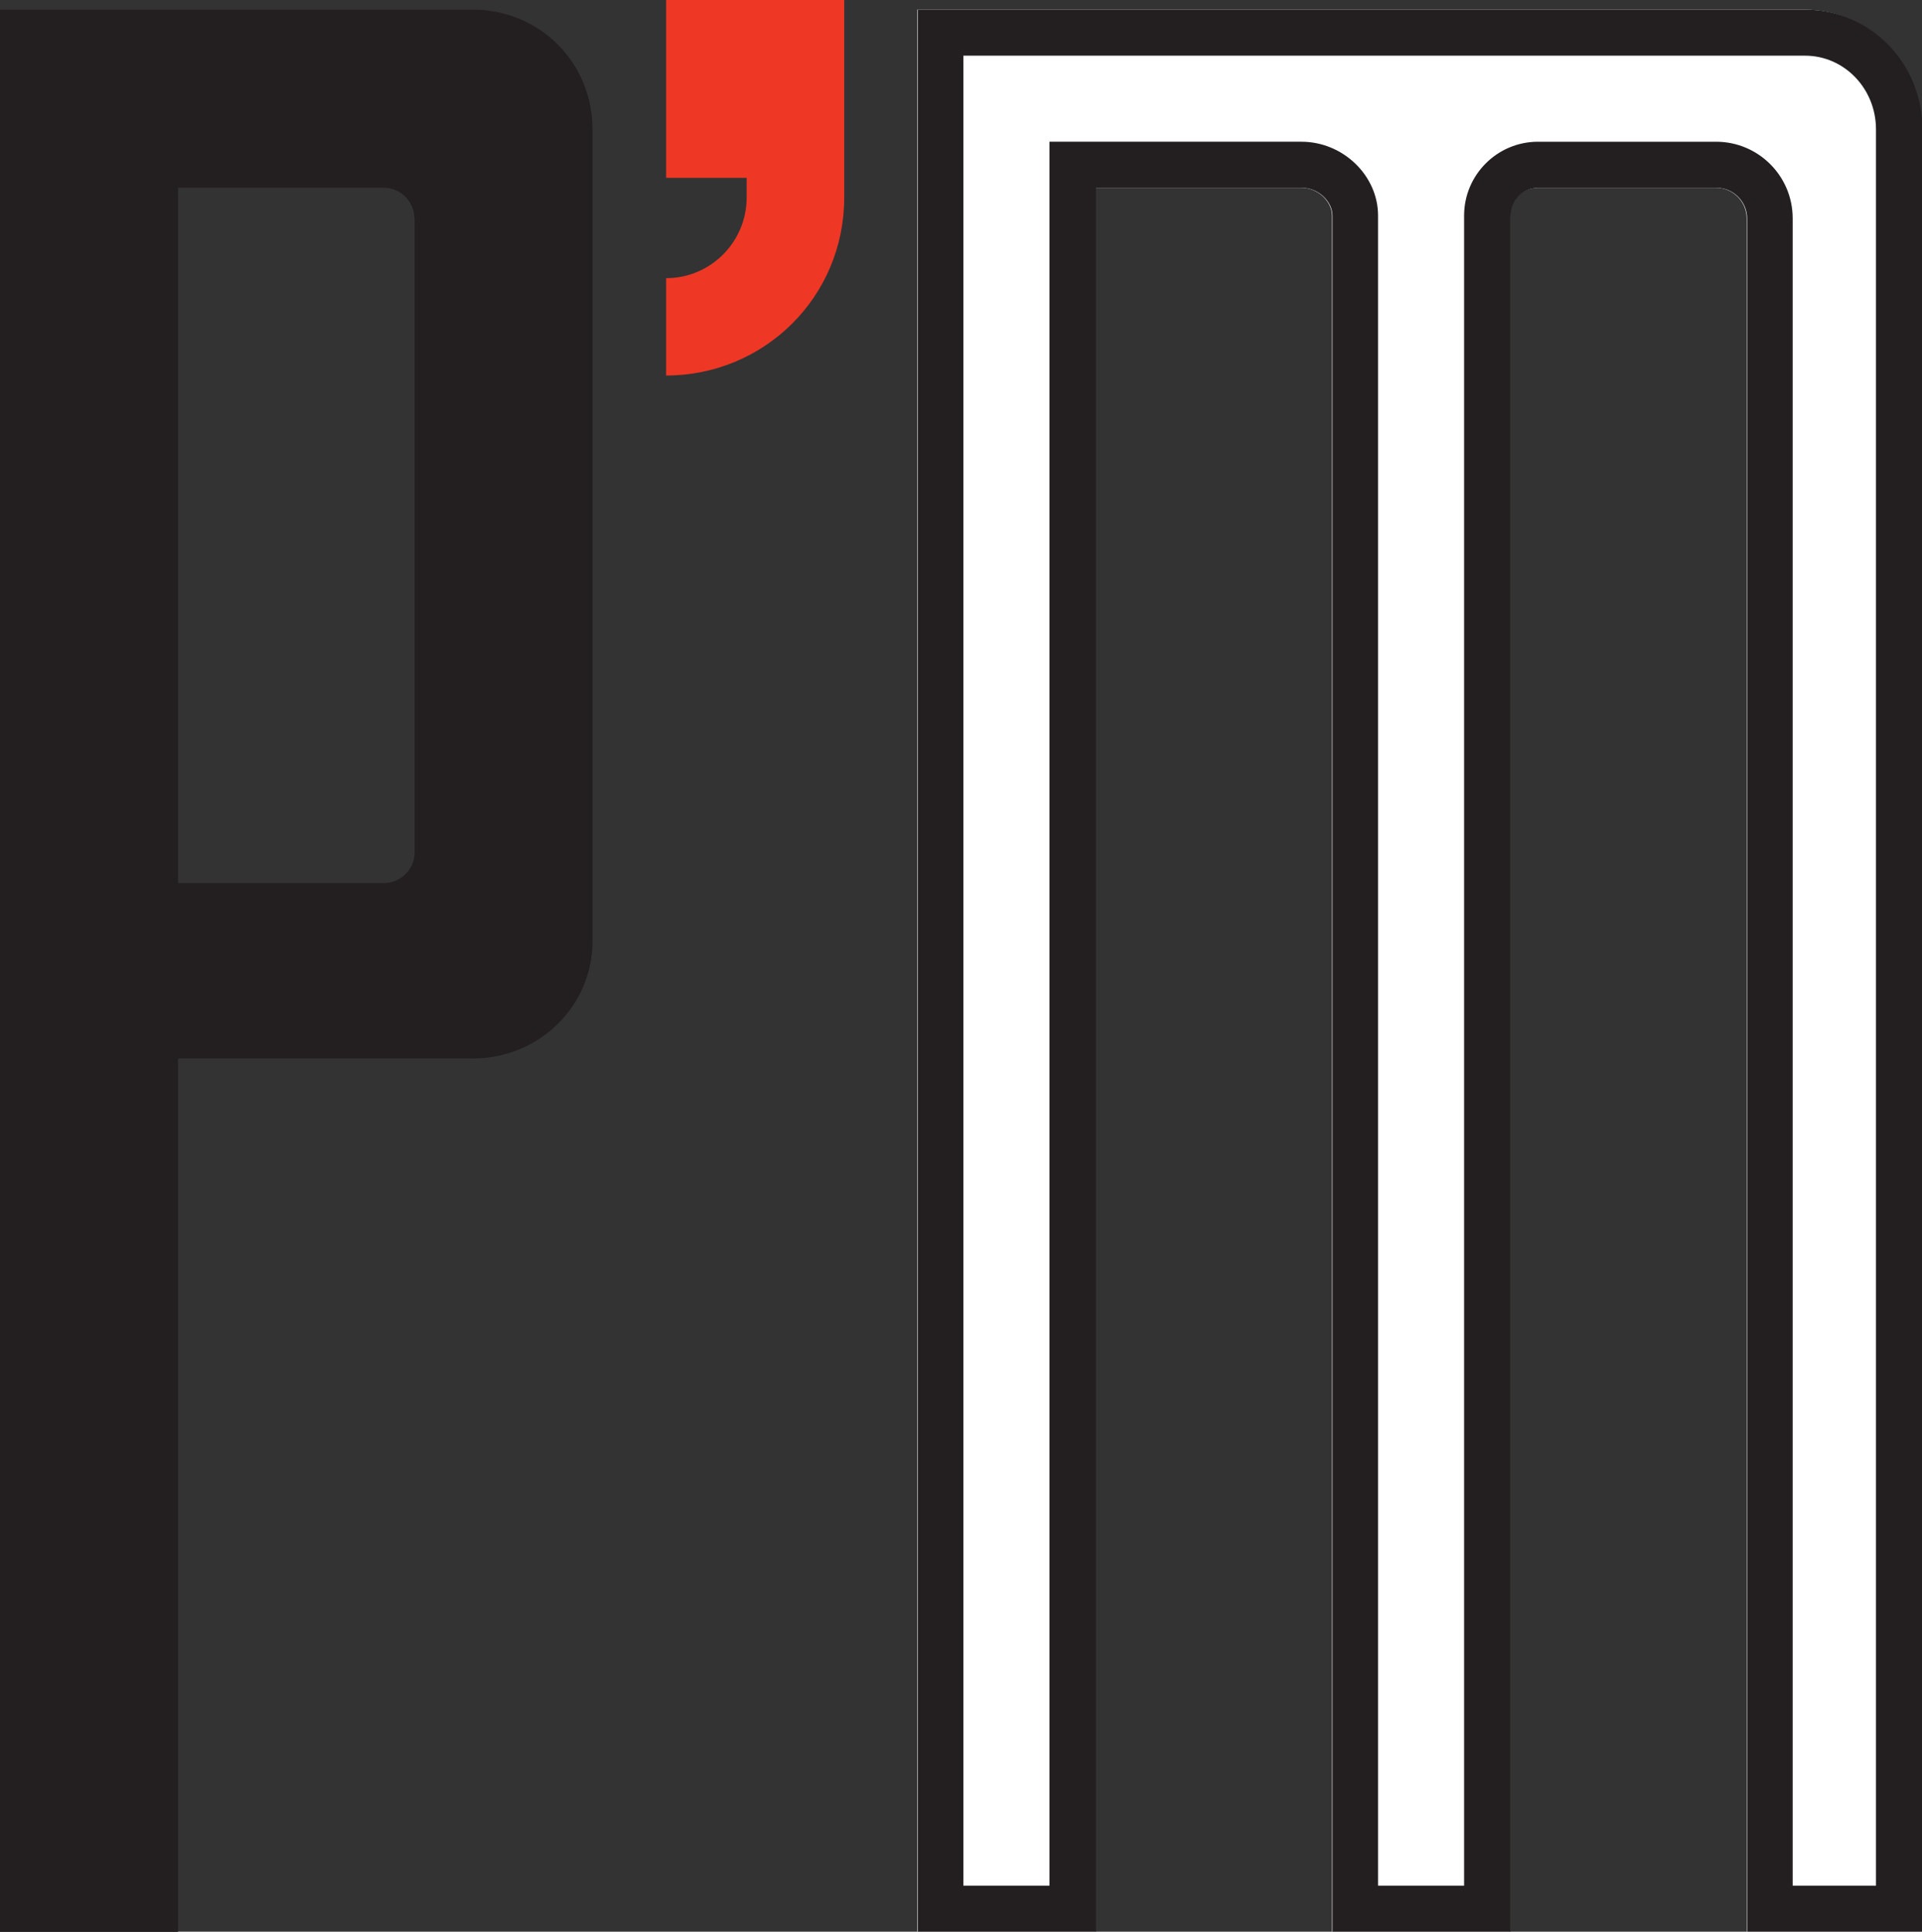
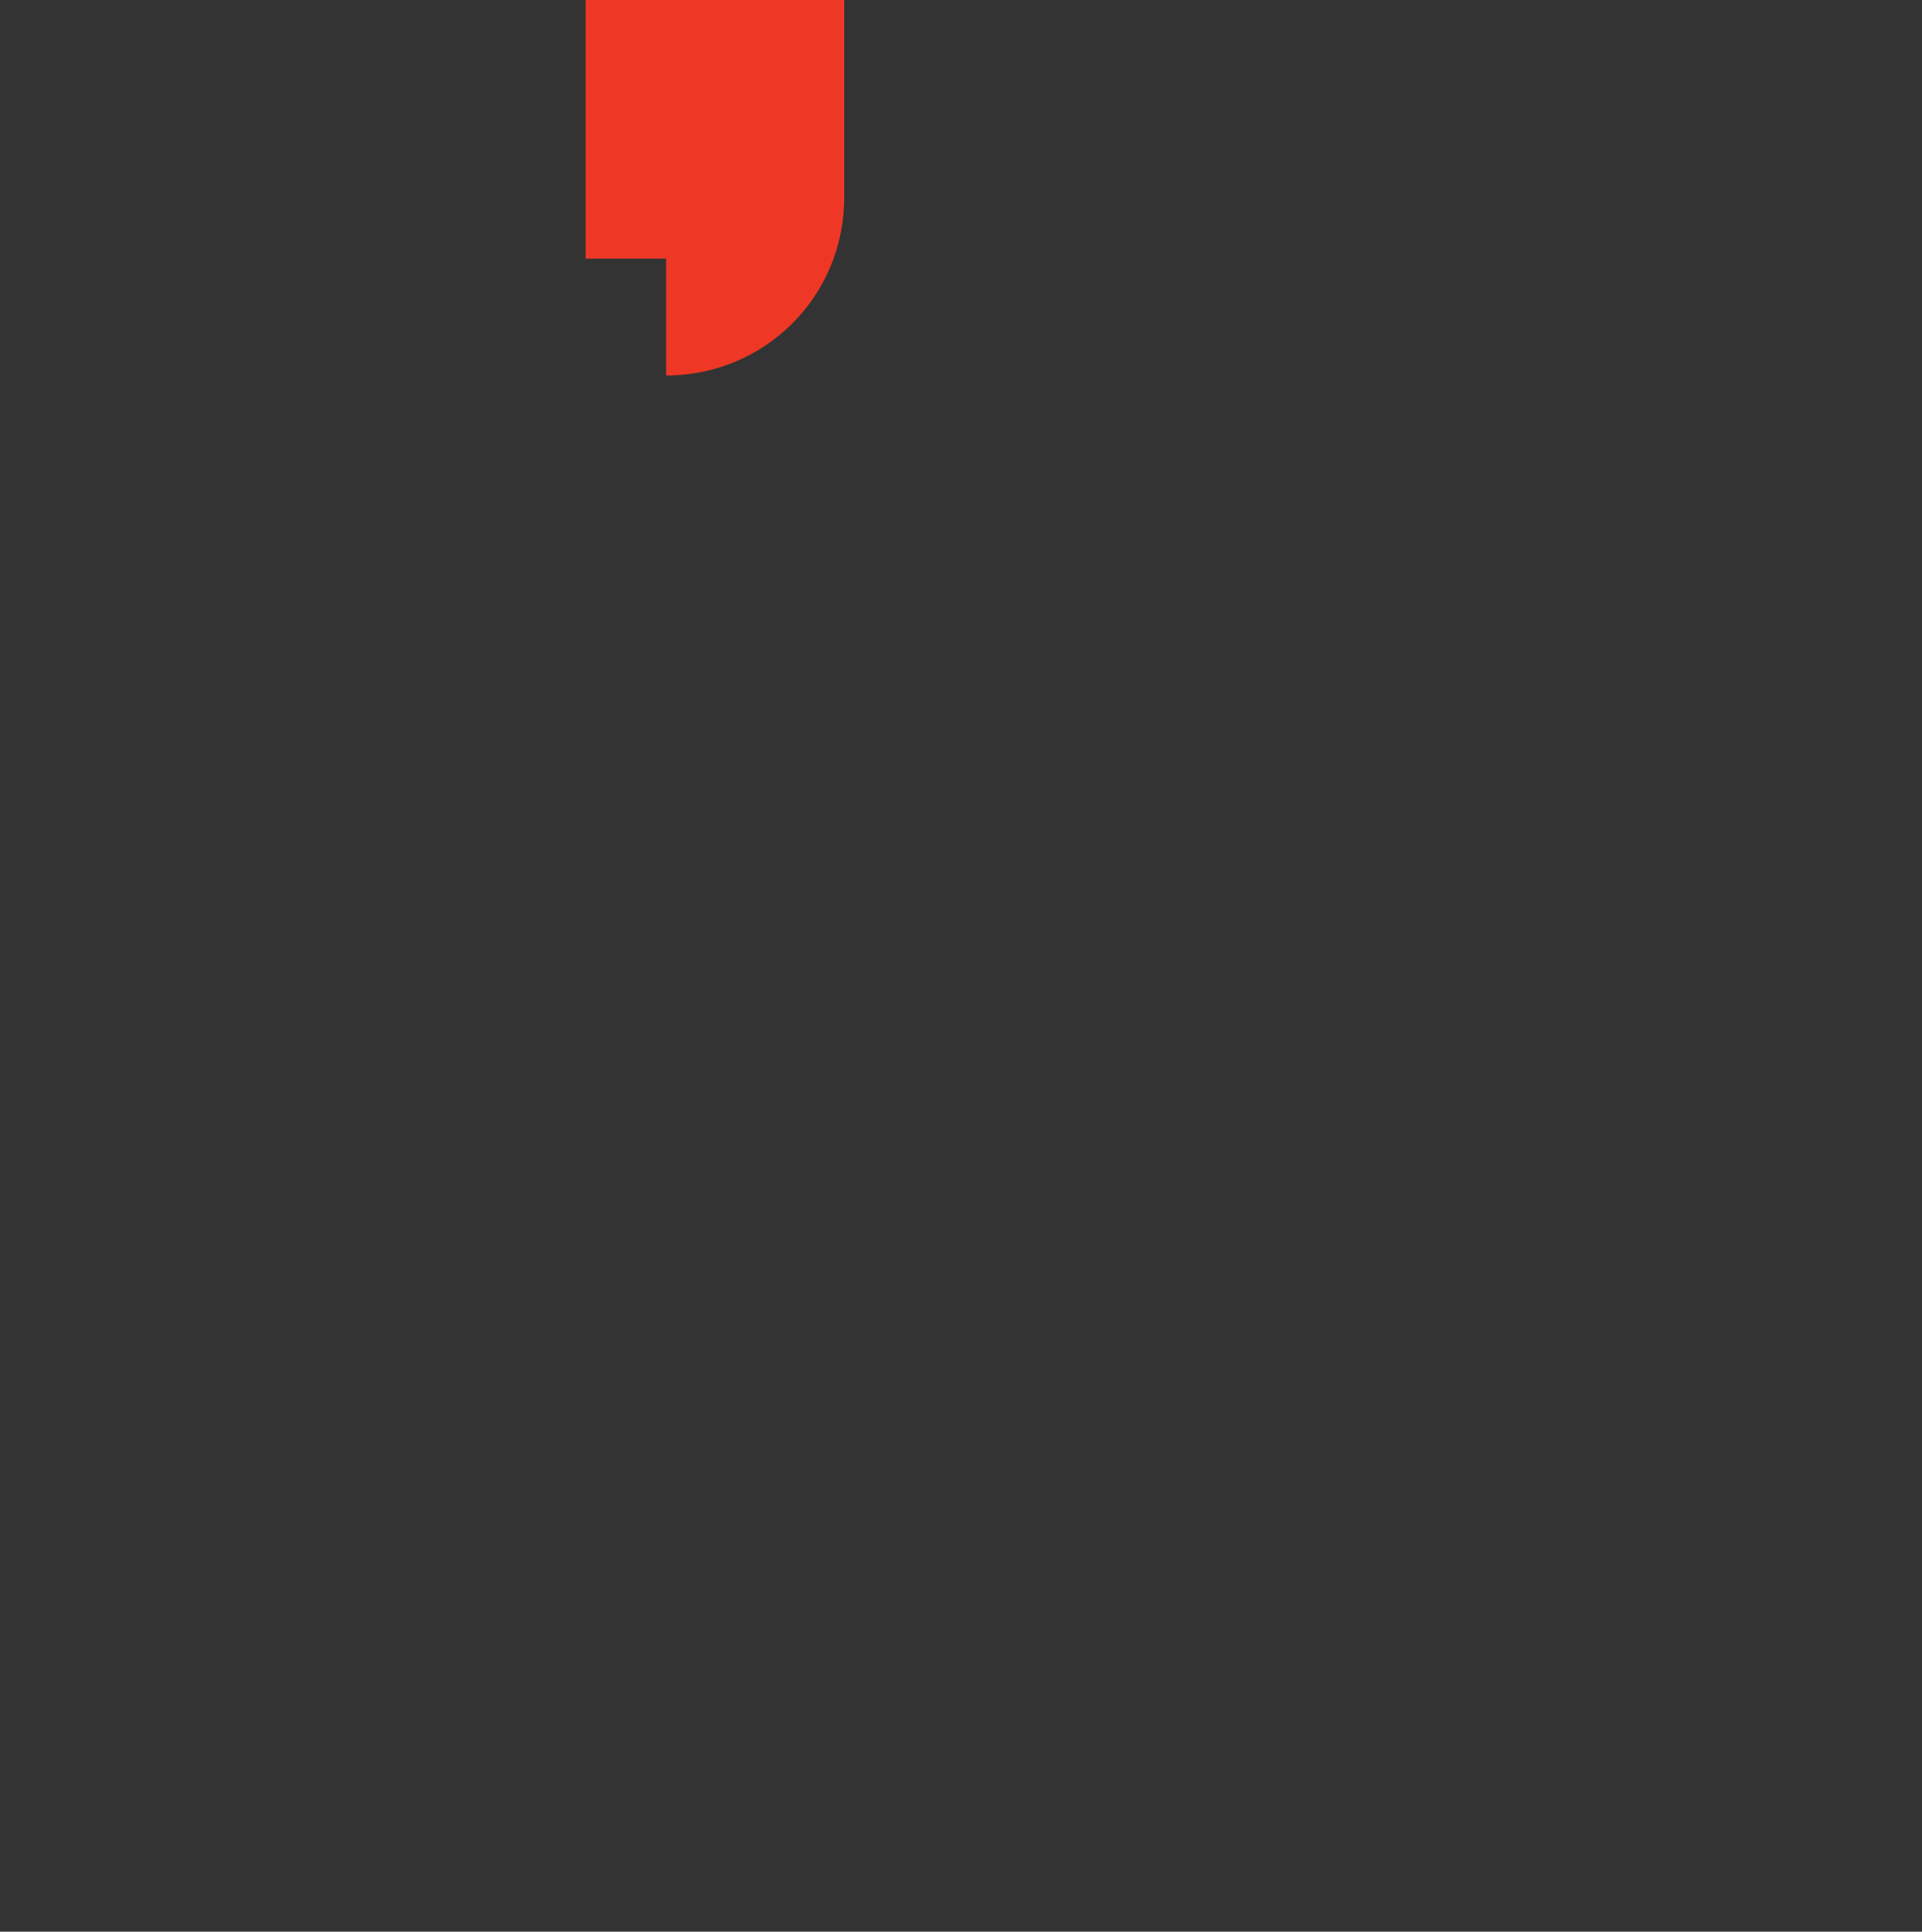
<svg xmlns="http://www.w3.org/2000/svg" id="Layer_2" data-name="Layer 2" viewBox="0 0 83.53 83.95">
  <rect x="0" y="0" width="83.53" height="83.95" fill="#333333" stroke="none" />
  <defs>
    <style>
      .cls-1 {
        fill: #231f20;
      }

      .cls-2 {
        fill: #fff;
      }

      .cls-3 {
        fill: #ee3825;
      }
    </style>
  </defs>
  <g id="Layer_1-2" data-name="Layer 1">
-     <path class="cls-3" d="M28.95,0h7.74v8.58c0,4.35-3.5,7.74-7.74,7.74v-4.23c1.93,0,3.5-1.57,3.5-3.51v-.85h-3.5V0Z" />
-     <path class="cls-1" d="M25.75,5.62v35.3c0,2.78-2.3,5.08-5.2,5.08H7.74v37.96H0V.42h20.55c2.9,0,5.2,2.3,5.2,5.2ZM18.01,9.49c0-.73-.6-1.33-1.33-1.33H7.74v30.22h8.95c.72,0,1.33-.6,1.33-1.33V9.49Z" />
-     <path class="cls-2" d="M83.53,5.62v78.33h-7.62V9.49c0-.73-.6-1.33-1.33-1.33h-7.74c-.73,0-1.21.6-1.21,1.21v74.58h-7.74V9.37c0-.6-.6-1.21-1.33-1.21h-8.95v75.79h-7.74V.42h38.56c2.78,0,5.08,2.3,5.08,5.2Z" />
-     <path class="cls-1" d="M78.45,2.42c1.7,0,3.08,1.43,3.08,3.2v76.33h-3.62V9.49c0-1.84-1.49-3.33-3.33-3.33h-7.74c-1.77,0-3.21,1.44-3.21,3.21v72.58h-3.74V9.37c0-1.74-1.52-3.21-3.33-3.21h-10.95v75.79h-3.74V2.42h36.56M78.45.42h-38.56v83.53h7.74V8.16h8.95c.72,0,1.33.6,1.33,1.21v74.58h7.74V9.37c0-.6.48-1.21,1.21-1.21h7.74c.73,0,1.33.6,1.33,1.33v74.46h7.62V5.62c0-2.9-2.3-5.2-5.08-5.2h0Z" />
+     <path class="cls-3" d="M28.95,0h7.74v8.58c0,4.35-3.5,7.74-7.74,7.74v-4.23v-.85h-3.5V0Z" />
  </g>
</svg>